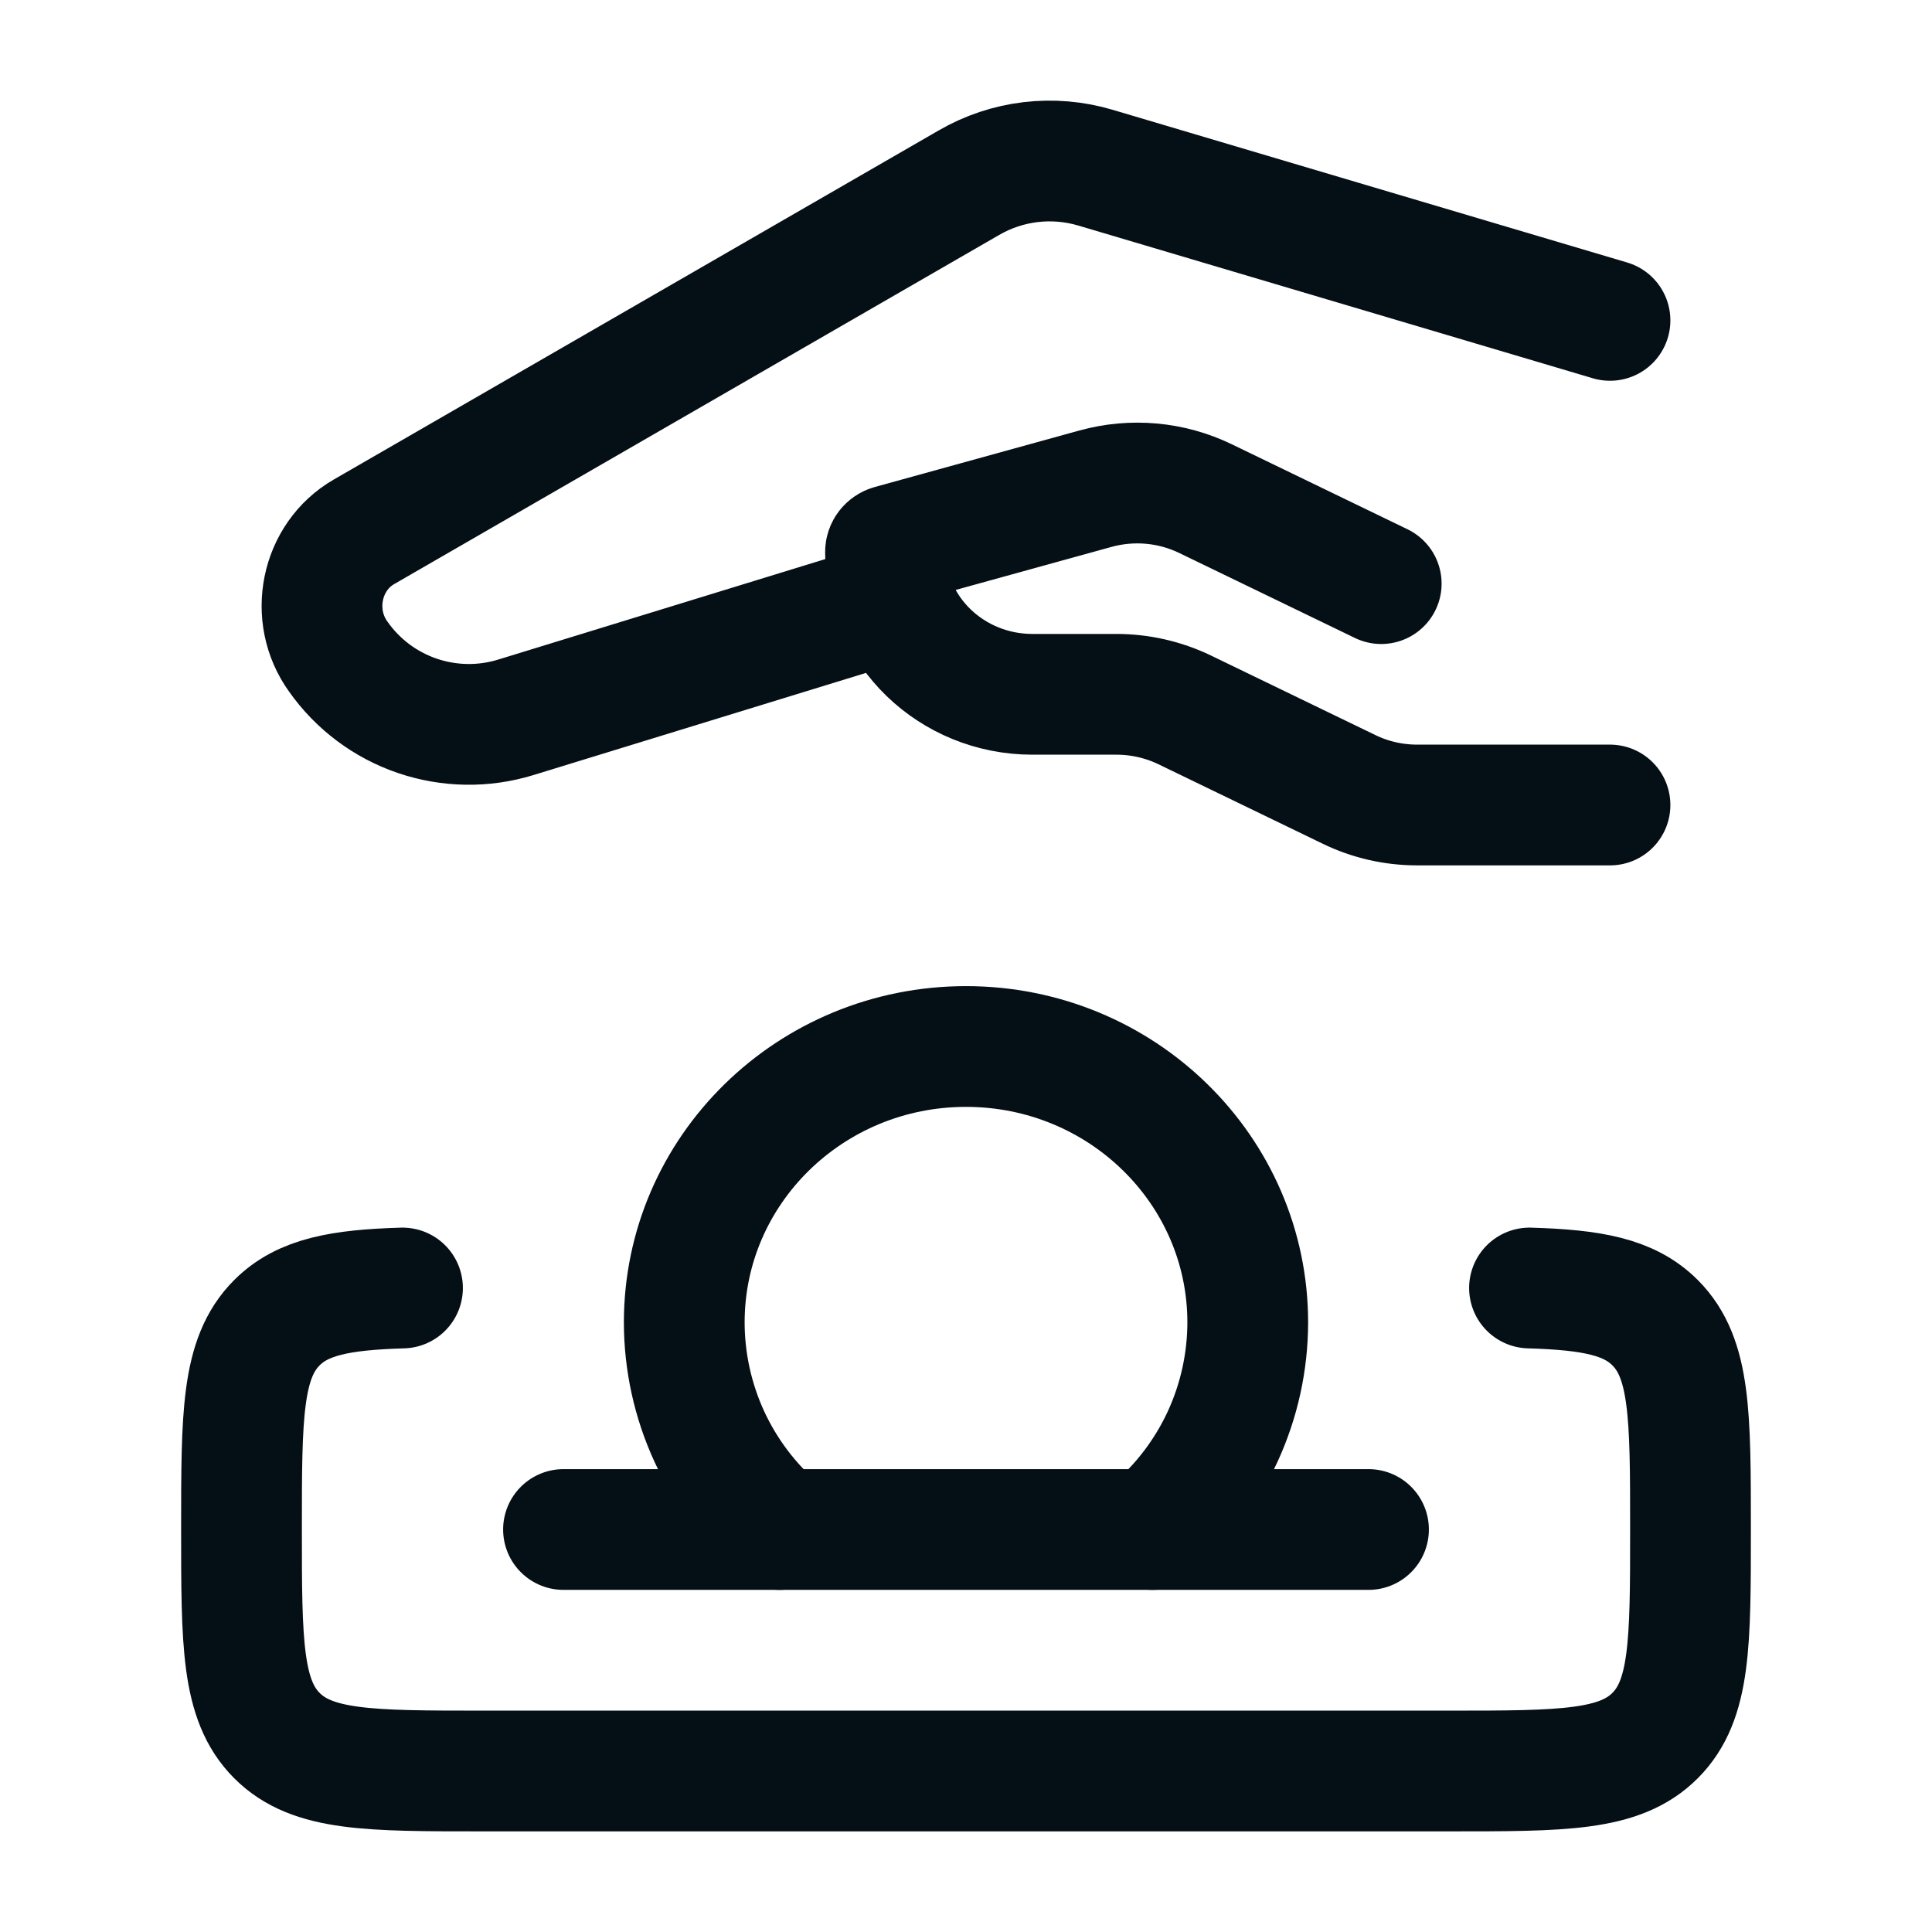
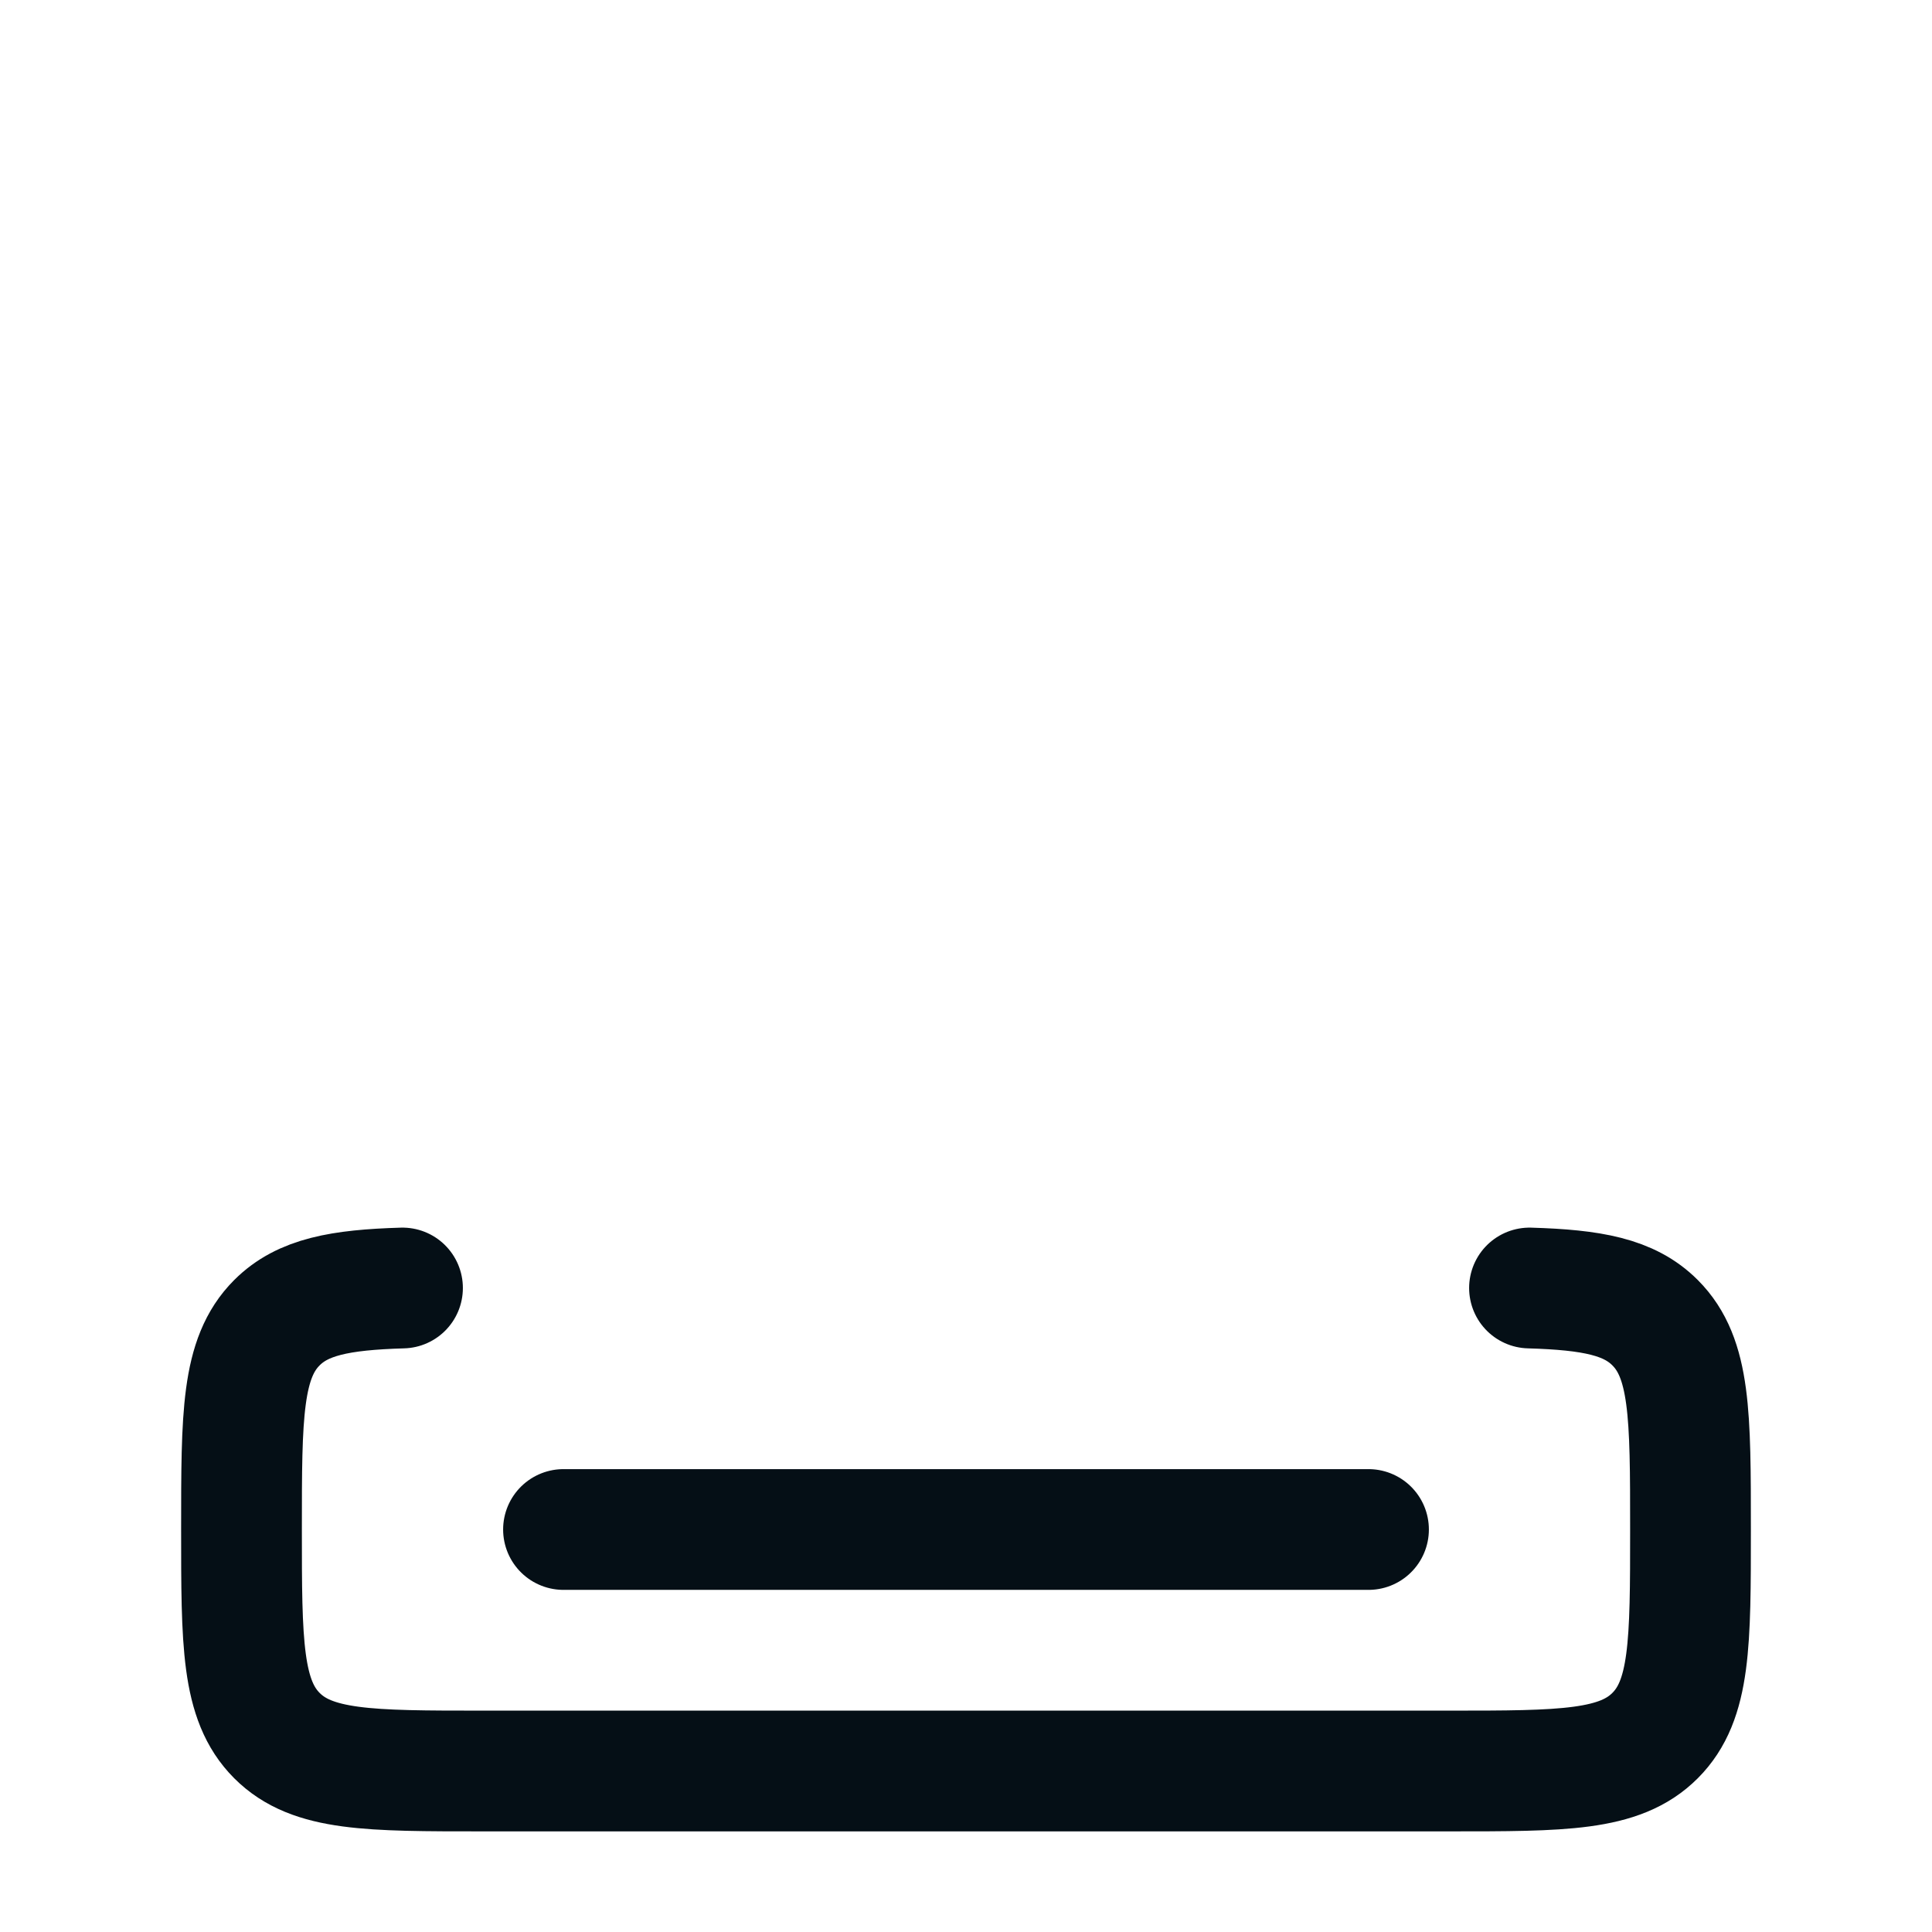
<svg xmlns="http://www.w3.org/2000/svg" width="24" height="24" viewBox="0 0 24 24" fill="none">
  <path d="M7 19H17M19 16C19.777 16.023 20.24 16.11 20.56 16.431C21 16.871 21 17.579 21 18.996C21 20.412 21 21.12 20.56 21.56C20.121 22 19.414 22 18 22H6C4.586 22 3.879 22 3.44 21.56C3.001 21.12 3 20.412 3 18.996C3 17.58 3 16.871 3.44 16.431C3.76 16.111 4.223 16.023 5 16" stroke="#050F16" stroke-width="1.5" stroke-linecap="round" stroke-linejoin="round" />
-   <path d="M14.315 19C14.686 18.682 14.984 18.288 15.189 17.844C15.393 17.4 15.499 16.918 15.5 16.429C15.5 14.535 13.933 13 12 13C10.067 13 8.5 14.535 8.5 16.429C8.501 16.918 8.607 17.4 8.811 17.844C9.016 18.288 9.314 18.682 9.685 19M20 10H17.605C17.311 10 17.021 9.934 16.758 9.806L14.716 8.818C14.452 8.691 14.162 8.625 13.868 8.625H12.826C11.818 8.625 11 7.834 11 6.858C11 6.818 11.027 6.784 11.066 6.773L13.607 6.071C14.063 5.945 14.549 5.988 14.975 6.194L17.158 7.25M11 7.5L6.407 8.911C6.007 9.034 5.579 9.027 5.183 8.892C4.787 8.757 4.444 8.5 4.203 8.158C3.834 7.648 3.984 6.916 4.522 6.606L12.037 2.269C12.272 2.133 12.532 2.046 12.802 2.014C13.071 1.982 13.345 2.005 13.605 2.082L20 3.98" stroke="#050F16" stroke-width="1.5" stroke-linecap="round" stroke-linejoin="round" />
</svg>